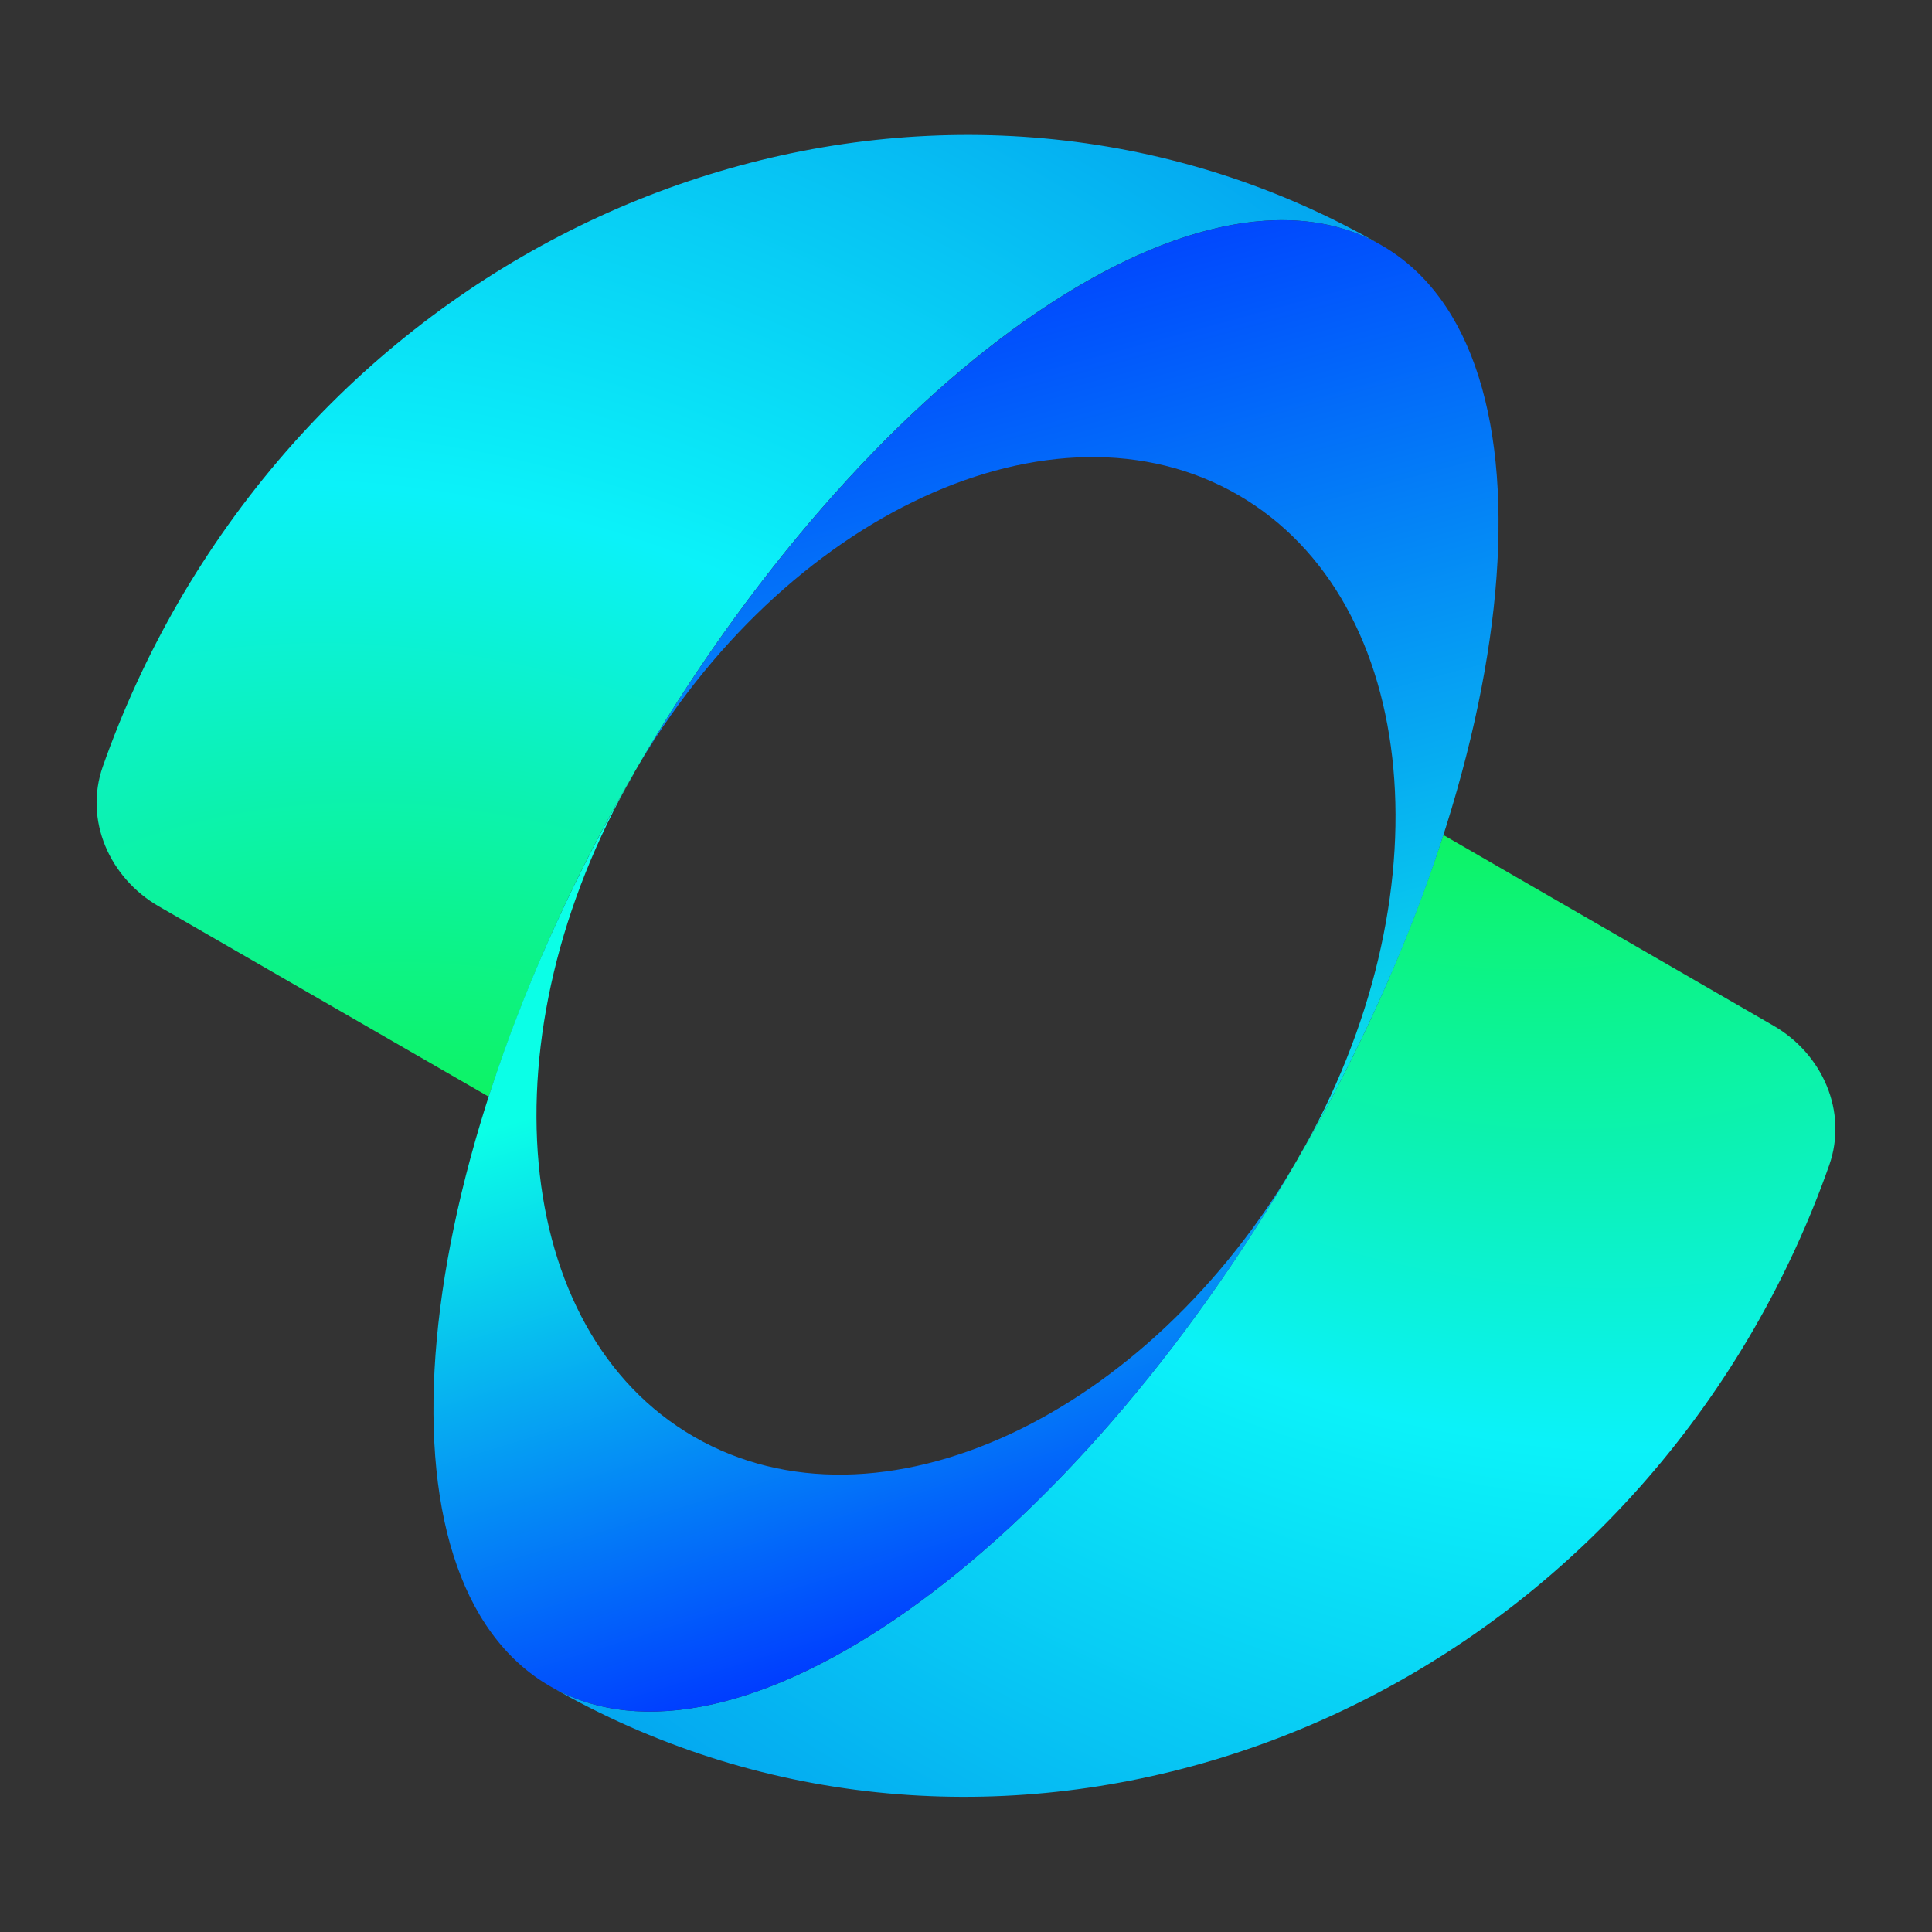
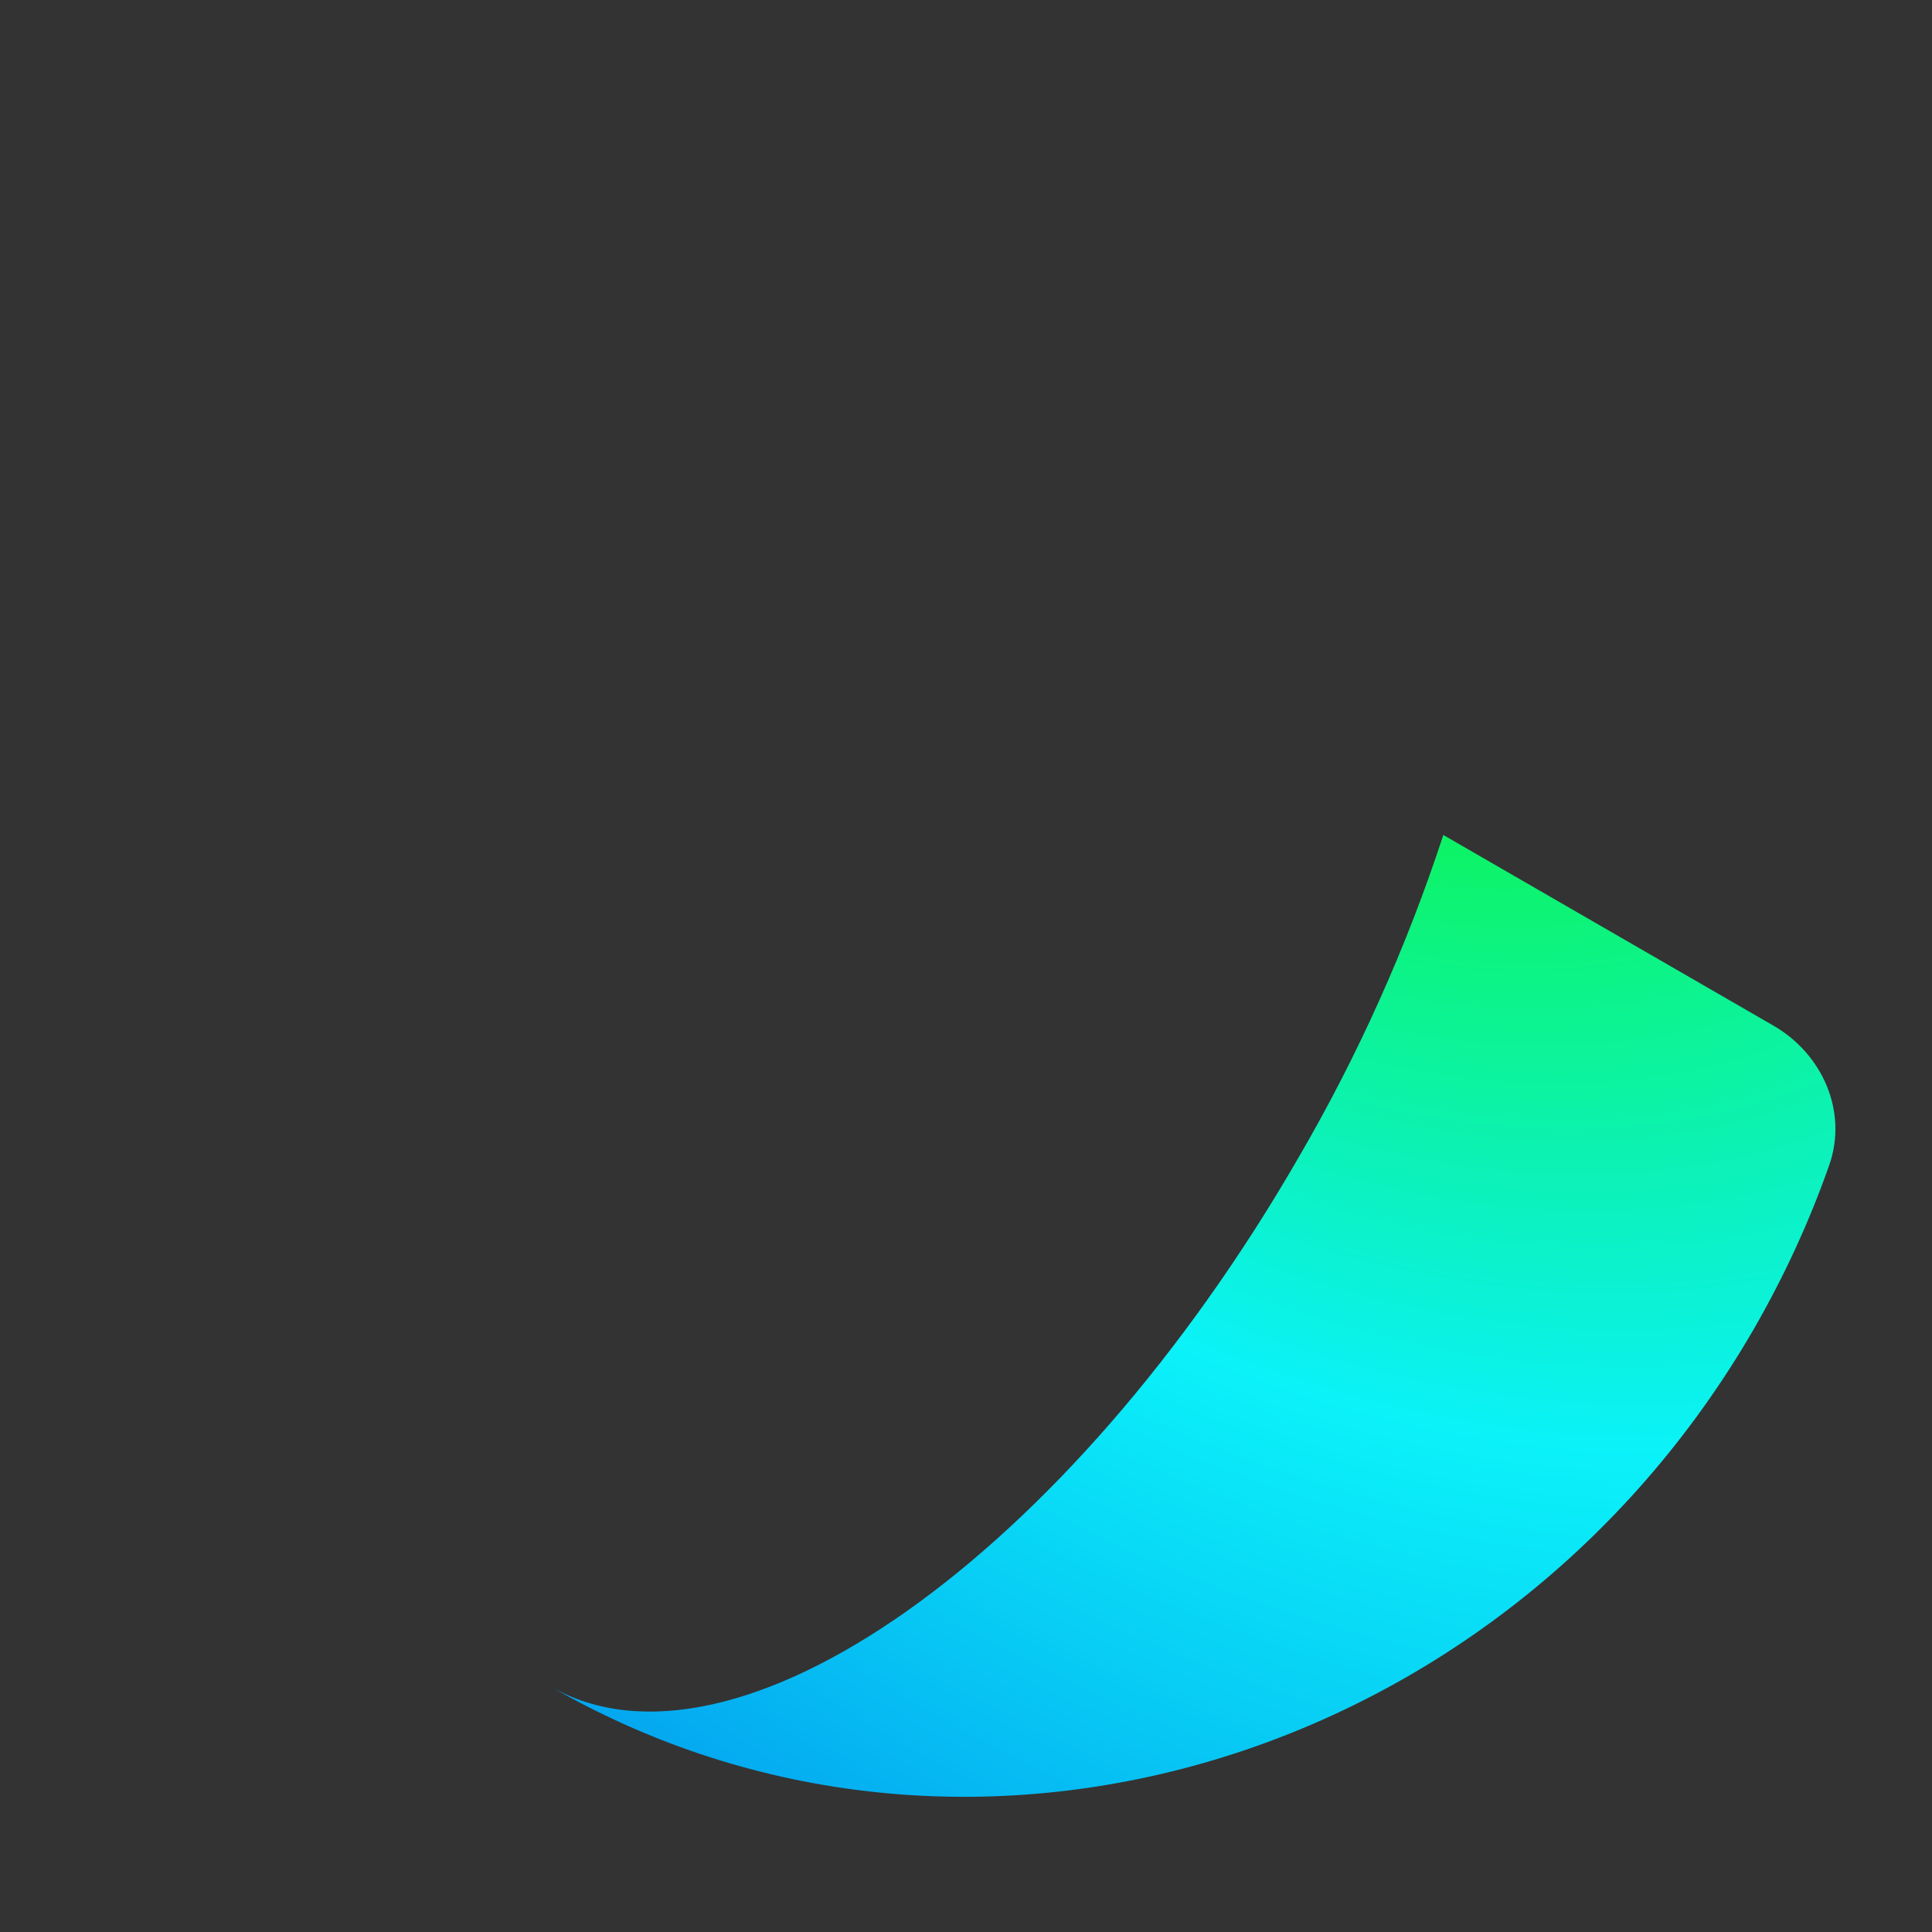
<svg xmlns="http://www.w3.org/2000/svg" width="16" height="16" viewBox="0 0 16 16" fill="none">
  <rect x="0" y="0" width="16" height="16" fill="#333333" stroke="none" />
-   <path d="M4.047 9.082C4.352 8.151 4.754 7.255 5.246 6.409C7.148 3.114 9.923 1.155 11.444 2.033C8.023 0.058 3.559 1.384 1.473 4.995C1.225 5.426 1.016 5.88 0.851 6.349C0.696 6.792 0.906 7.269 1.313 7.505L4.047 9.082Z" fill="url(#paint0_radial_2423_2990)" />
  <path d="M11.953 6.915C11.648 7.846 11.246 8.742 10.753 9.588C8.851 12.883 6.077 14.843 4.556 13.965C7.977 15.94 12.441 14.614 14.527 11.002C14.775 10.571 14.984 10.118 15.149 9.649C15.304 9.206 15.094 8.729 14.687 8.494L11.953 6.915Z" fill="url(#paint1_radial_2423_2990)" />
-   <path d="M10.754 9.589C12.656 6.294 12.966 2.911 11.444 2.033C9.924 1.155 7.149 3.115 5.246 6.409C6.49 4.255 8.731 3.22 10.252 4.098C11.773 4.976 11.997 7.434 10.753 9.588L10.754 9.589Z" fill="url(#paint2_linear_2423_2990)" />
-   <path d="M5.246 6.409C3.344 9.704 3.034 13.087 4.556 13.965C6.076 14.843 8.851 12.884 10.754 9.589C9.51 11.743 7.269 12.778 5.748 11.899C4.227 11.022 4.003 8.564 5.247 6.41L5.246 6.409Z" fill="url(#paint3_linear_2423_2990)" />
  <defs>
    <radialGradient id="paint0_radial_2423_2990" cx="0" cy="0" r="1" gradientTransform="matrix(6.07 -12.969 13.916 10.623 4.999 14.736)" gradientUnits="userSpaceOnUse">
      <stop offset="0.095" stop-color="#FFF959" />
      <stop offset="0.326" stop-color="#0DF35E" />
      <stop offset="0.64" stop-color="#0BF2F9" />
      <stop offset="1" stop-color="#04A6F0" />
    </radialGradient>
    <radialGradient id="paint1_radial_2423_2990" cx="0" cy="0" r="1" gradientTransform="matrix(-6.069 12.97 -13.915 -10.624 11 1.26)" gradientUnits="userSpaceOnUse">
      <stop offset="0.095" stop-color="#FFF959" />
      <stop offset="0.326" stop-color="#0DF35E" />
      <stop offset="0.64" stop-color="#0BF2F9" />
      <stop offset="1" stop-color="#04A6F0" />
    </radialGradient>
    <linearGradient id="paint2_linear_2423_2990" x1="10.651" y1="1.246" x2="13.025" y2="9.989" gradientUnits="userSpaceOnUse">
      <stop stop-color="#003EFF" />
      <stop offset="1" stop-color="#0BFFE7" />
    </linearGradient>
    <linearGradient id="paint3_linear_2423_2990" x1="5.853" y1="14.102" x2="4.363" y2="9.264" gradientUnits="userSpaceOnUse">
      <stop stop-color="#003EFF" />
      <stop offset="1" stop-color="#0BFFE7" />
    </linearGradient>
  </defs>
</svg>